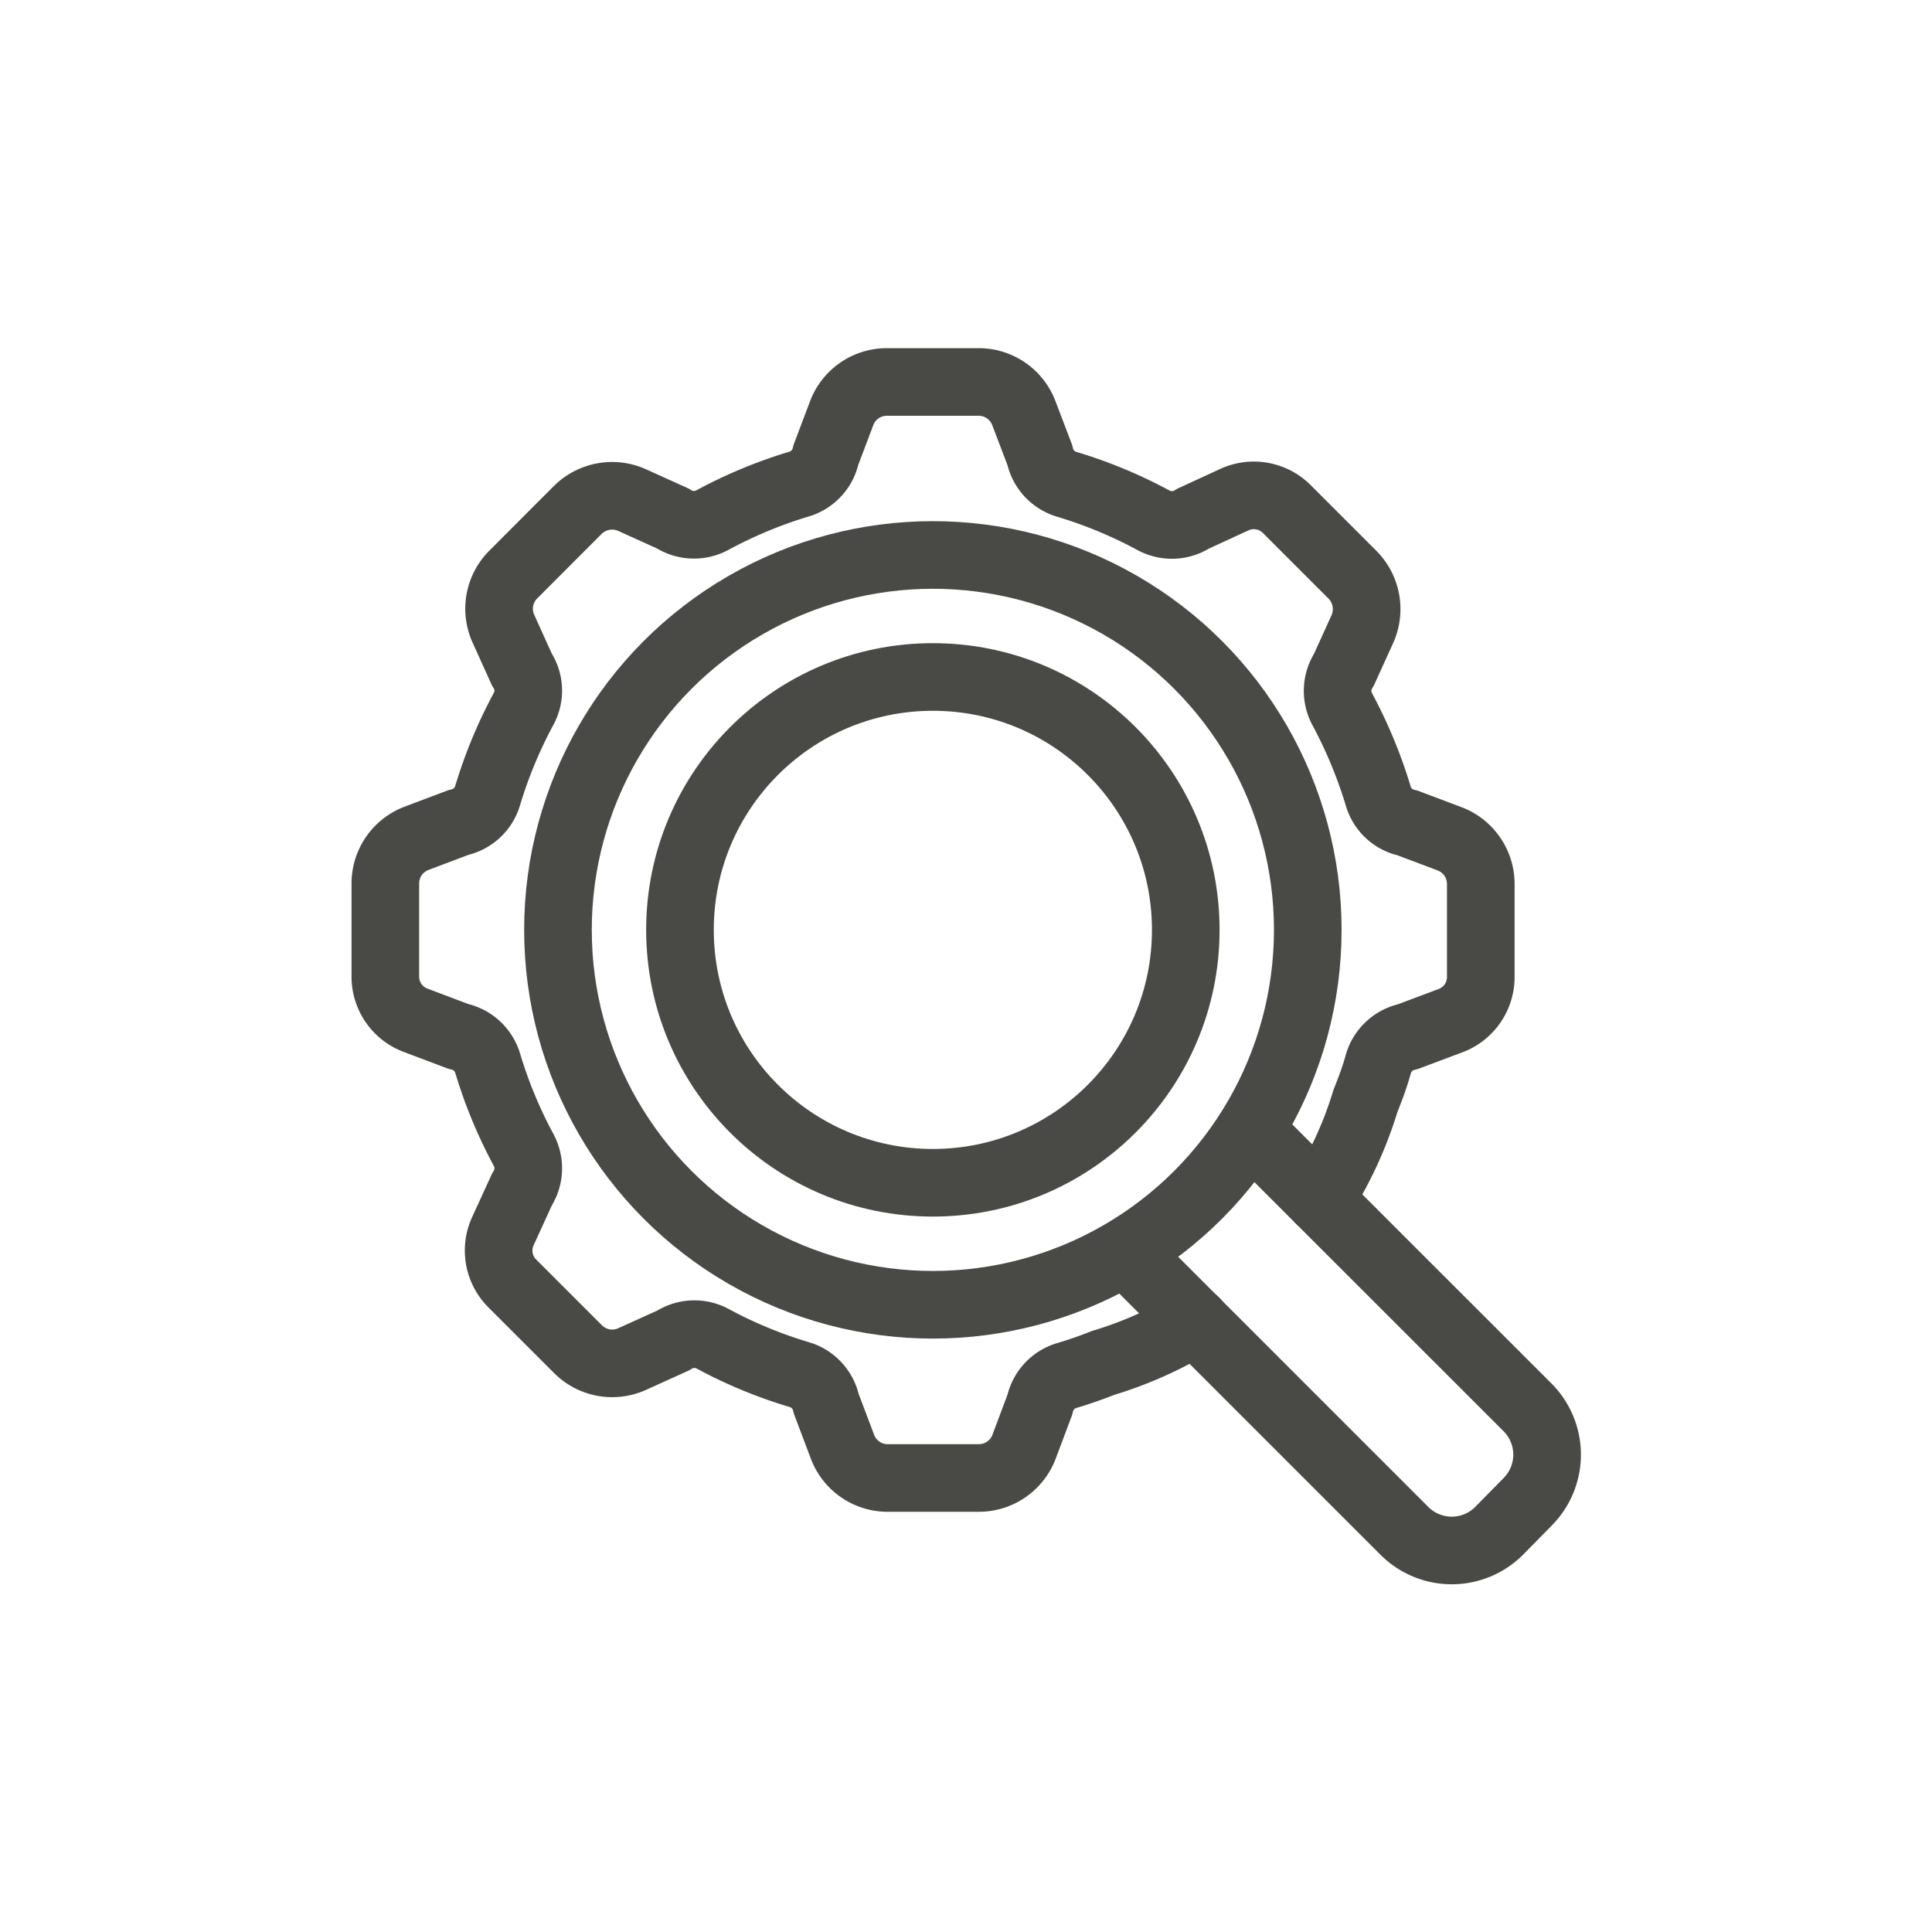
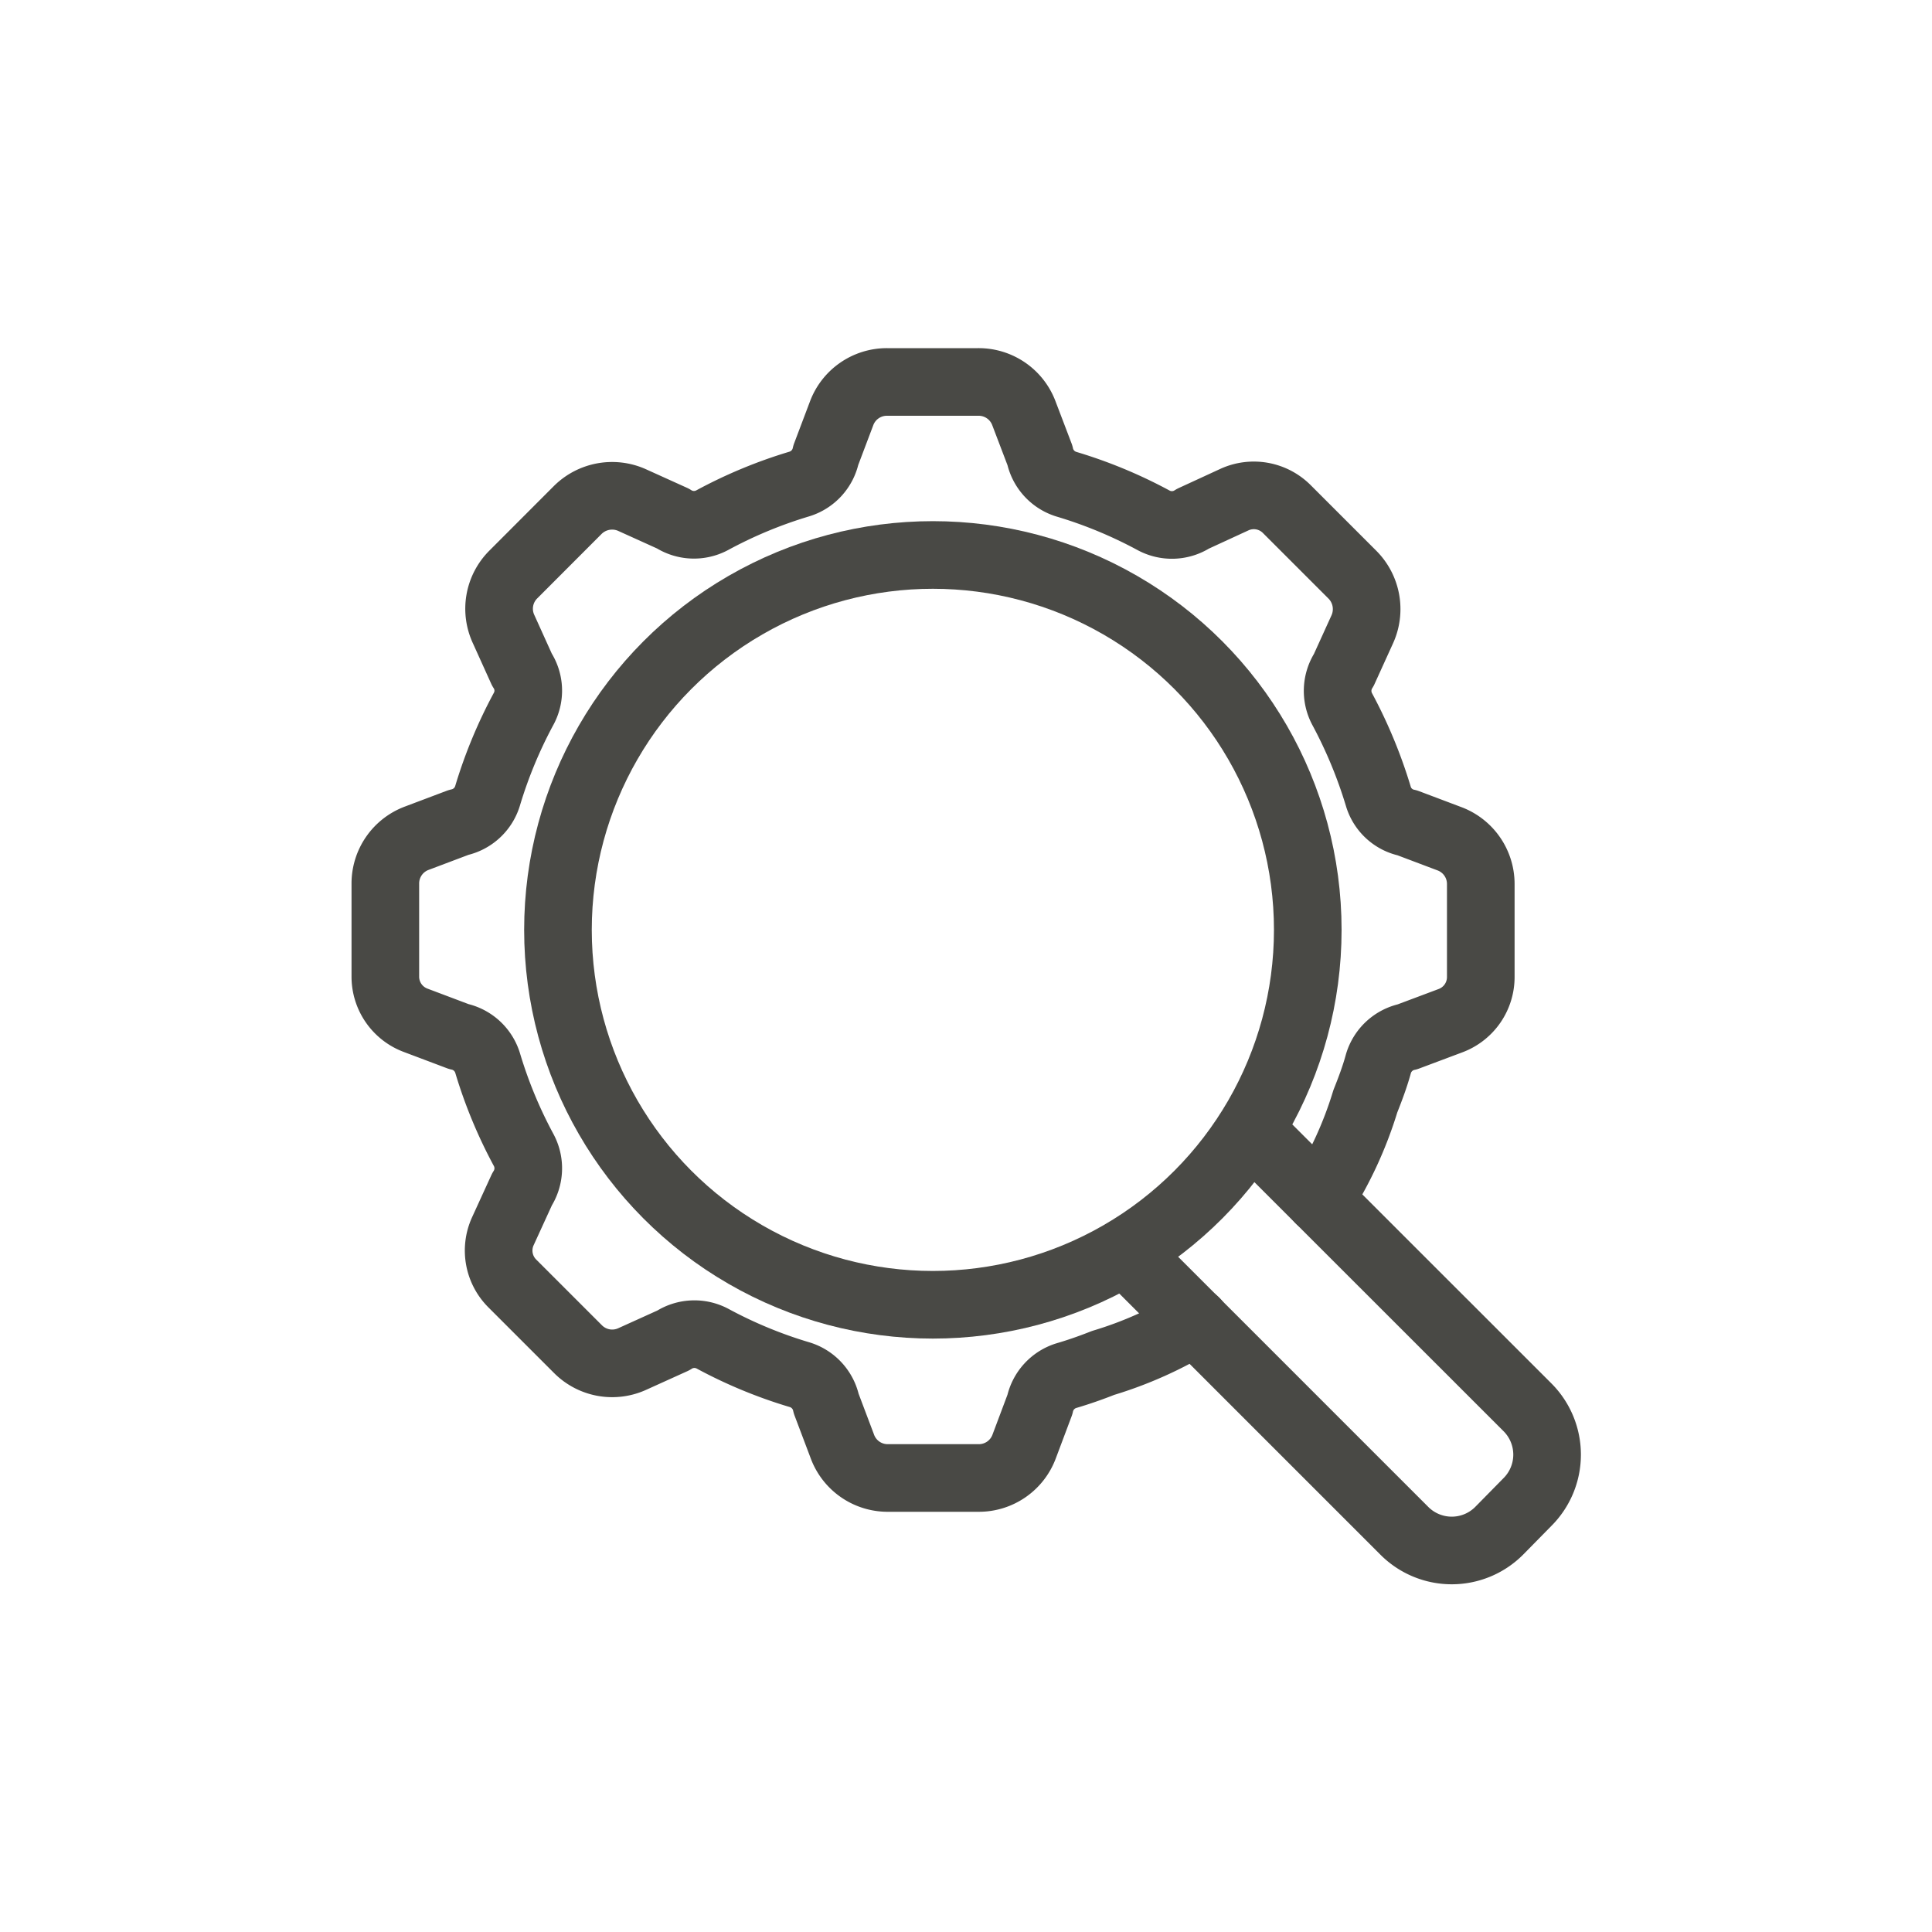
<svg xmlns="http://www.w3.org/2000/svg" id="Layer_1" data-name="Layer 1" viewBox="0 0 200 200">
  <defs>
    <style>.cls-1{fill:none;stroke:#494945;stroke-linecap:round;stroke-linejoin:round;stroke-width:7px;}</style>
  </defs>
  <g id="_16" data-name="16">
    <path class="cls-1" d="M136.62,124.19A40.57,40.57,0,0,0,141.34,114c.51-1.28,1-2.58,1.36-3.91a4,4,0,0,1,3-2.76l4.48-1.68a4.82,4.82,0,0,0,3.11-4.5V91.53A5,5,0,0,0,150,86.81l-4.32-1.63a3.94,3.94,0,0,1-3-2.76,48.84,48.84,0,0,0-3.73-9,4,4,0,0,1,.16-4.07l1.91-4.2a5.05,5.05,0,0,0-1-5.64l-6.81-6.81a4.82,4.82,0,0,0-5.38-1l-4.34,2a4,4,0,0,1-4.08.16,47.7,47.7,0,0,0-9-3.73,4,4,0,0,1-2.76-3L106,42.8a5,5,0,0,0-4.72-3.26H91.83a5,5,0,0,0-4.71,3.26l-1.63,4.31a4,4,0,0,1-2.76,3,47.62,47.62,0,0,0-9,3.74,4,4,0,0,1-4.07-.17l-4.2-1.9a5.05,5.05,0,0,0-5.64,1l-6.69,6.7a5,5,0,0,0-1,5.64l1.9,4.2a3.94,3.94,0,0,1,.17,4.07,48,48,0,0,0-3.73,9,4,4,0,0,1-3,2.75l-4.32,1.63a5,5,0,0,0-3.26,4.72v9.62a4.82,4.82,0,0,0,3.11,4.5l4.48,1.69a4,4,0,0,1,3,2.75,47.79,47.79,0,0,0,3.73,9,4,4,0,0,1-.17,4.07l-2,4.37a4.81,4.81,0,0,0,1,5.38l6.8,6.8a5,5,0,0,0,5.64,1l4.22-1.91a4,4,0,0,1,4.08-.17,47.39,47.39,0,0,0,9,3.72,4,4,0,0,1,2.75,3l1.64,4.34A5,5,0,0,0,91.85,153h9.45a5,5,0,0,0,4.72-3.26l1.63-4.34a4,4,0,0,1,2.76-3c1.29-.38,2.54-.82,3.78-1.31a40.65,40.65,0,0,0,9.56-4.28" />
    <path class="cls-1" d="M130.57,118.14l27.56,27.55a6.93,6.93,0,0,1,0,9.79l-2.95,3a6.93,6.93,0,0,1-9.79,0l-27.71-27.71" />
    <circle class="cls-1" cx="96.57" cy="96.26" r="38.81" />
-     <circle class="cls-1" cx="96.57" cy="96.26" r="26.18" />
  </g>
</svg>